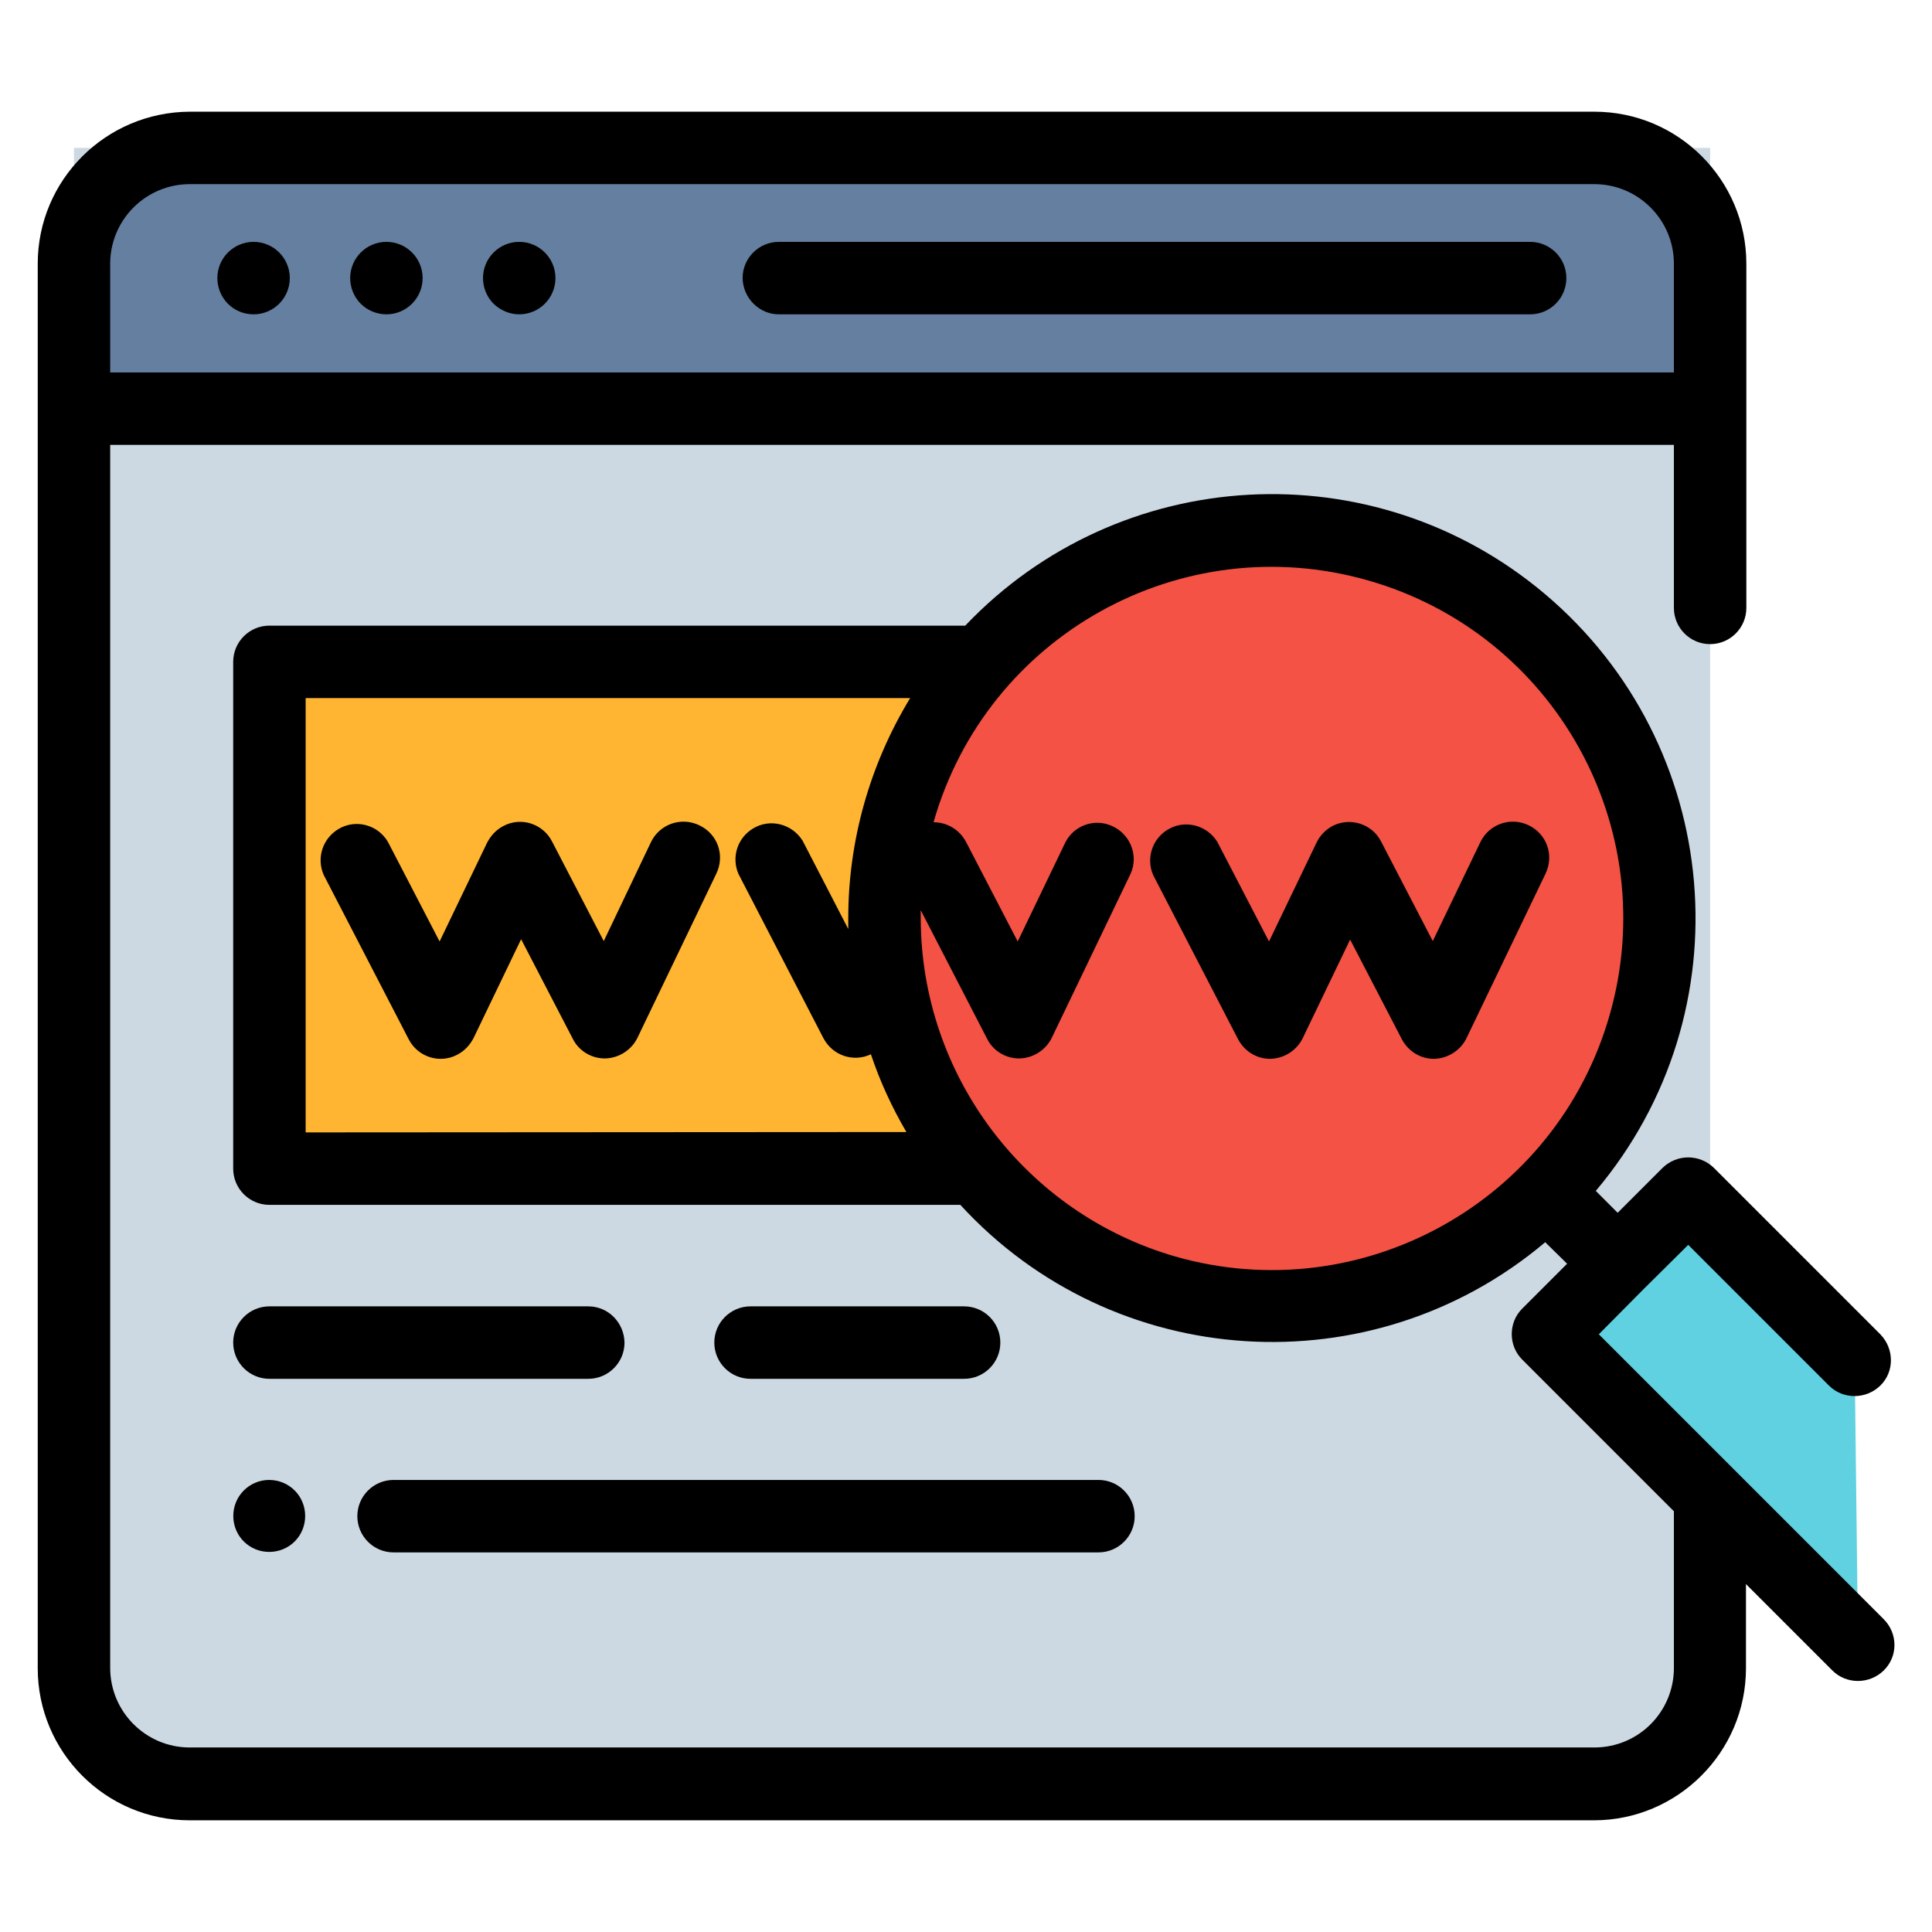
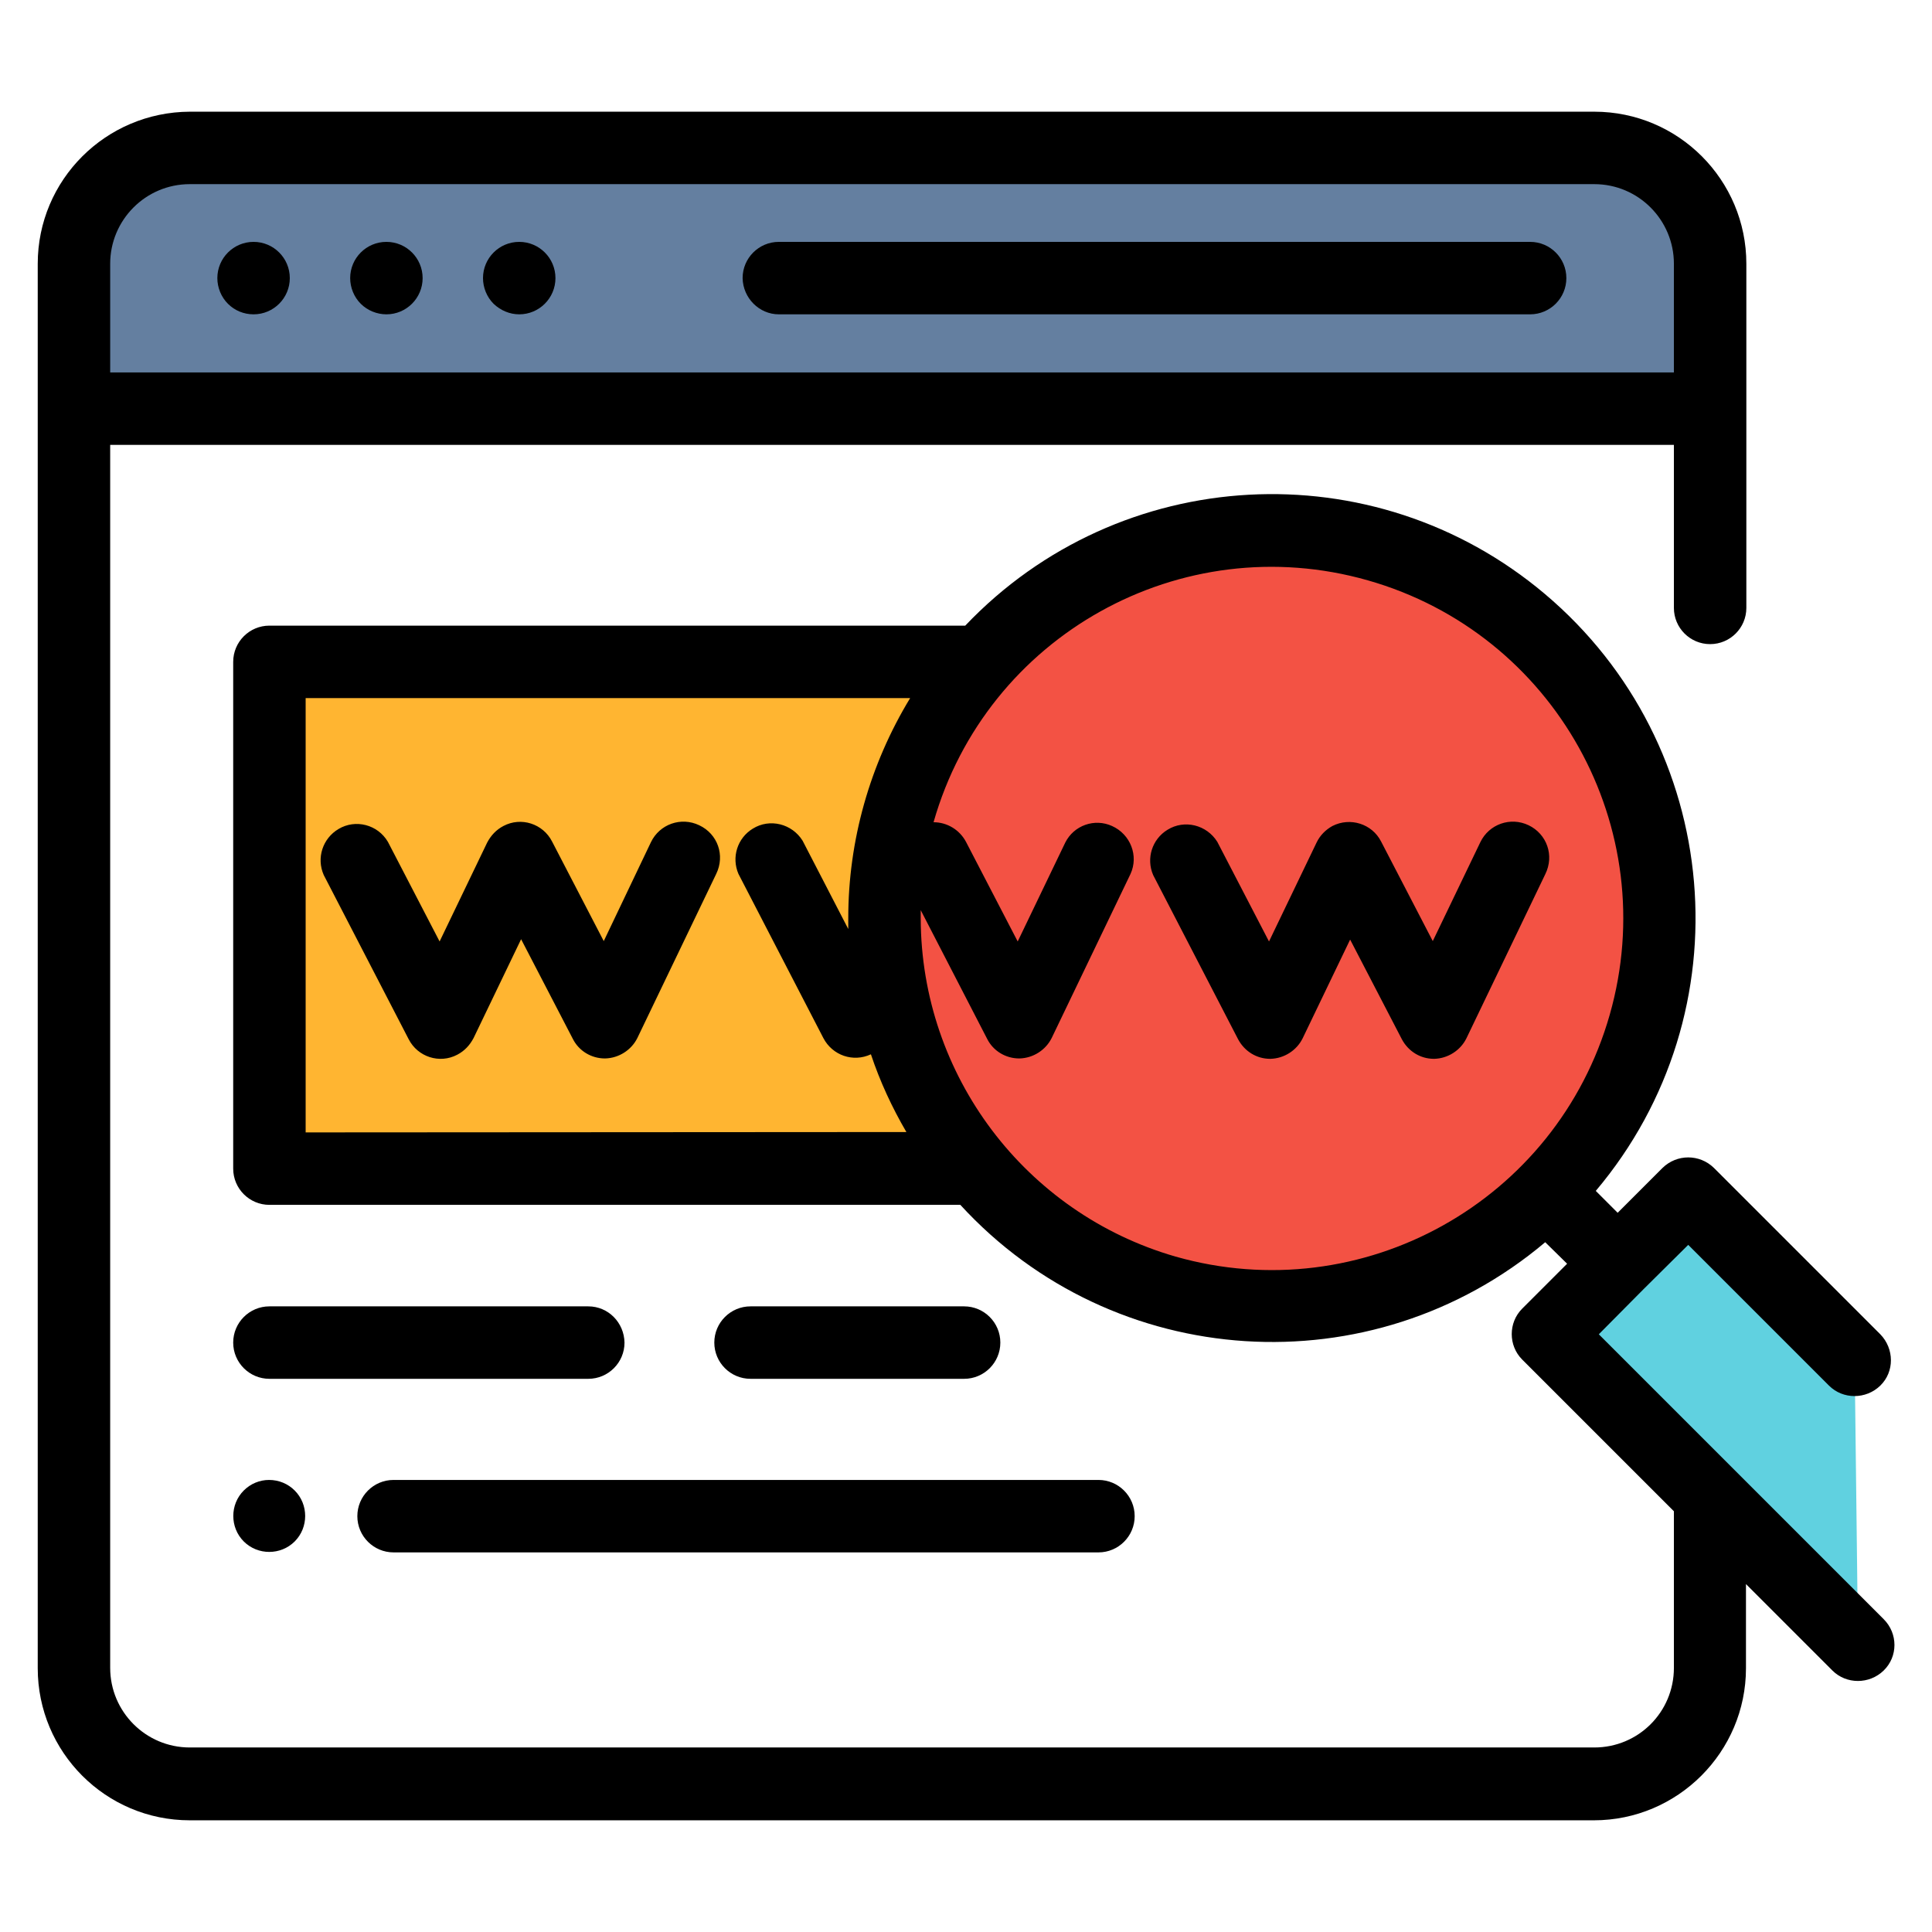
<svg xmlns="http://www.w3.org/2000/svg" version="1.1" id="Layer_1" x="0px" y="0px" viewBox="0 0 512 512" style="enable-background:new 0 0 512 512;" xml:space="preserve">
  <style type="text/css">
	.st0{fill:#CCD9E2;}
	.st1{fill:#647FA0;}
	.st2{fill:#FFB531;}
	.st3{fill:#60D1E0;}
	.st4{fill:#F35244;}
</style>
-   <path class="st0" d="M83,472.8H50.3c-17,0-30.7-13.7-30.7-30.7l0,0V39.2h433.6v402.9c0,16.9-13.7,30.7-30.7,30.7c0,0,0,0,0,0H83z" />
  <path class="st1" d="M422.4,39.2H50.3c-17,0-30.7,13.7-30.7,30.7v38.4h433.6V69.9C453.1,53,439.4,39.2,422.4,39.2  C422.4,39.2,422.4,39.2,422.4,39.2z" />
  <rect x="71.4" y="175.4" class="st2" width="198" height="134.3" />
  <polygon class="st3" points="492.4,435.9 410.1,353.6 447.4,316.4 491.5,360.4 " />
  <circle class="st4" cx="337.1" cy="243.4" r="102.7" />
  <path d="M206.4,83.3h199.1c5.3,0,9.6-4.3,9.6-9.6c0-5.3-4.3-9.6-9.6-9.6H206.4c-5.3,0-9.6,4.3-9.6,9.6  C196.9,79,201.2,83.3,206.4,83.3L206.4,83.3z" />
  <path d="M102.4,83.3c5.3,0,9.6-4.3,9.6-9.6s-4.3-9.6-9.6-9.6s-9.6,4.3-9.6,9.6c0,2.5,1,5,2.8,6.8C97.4,82.3,99.9,83.3,102.4,83.3z" />
  <path d="M67.2,83.3c5.3,0,9.6-4.3,9.6-9.6s-4.3-9.6-9.6-9.6s-9.6,4.3-9.6,9.6c0,2.5,1,5,2.8,6.8C62.2,82.3,64.6,83.3,67.2,83.3z" />
  <path d="M137.6,83.3c5.3,0,9.6-4.3,9.6-9.6c0-5.3-4.3-9.6-9.6-9.6c-5.3,0-9.6,4.3-9.6,9.6c0,2.5,1,5,2.8,6.8  C132.7,82.3,135.1,83.3,137.6,83.3z" />
  <path d="M499.2,429.1l-75.5-75.5l11.8-11.9l0,0l11.9-11.8l37.3,37.3c3.7,3.7,9.8,3.7,13.6,0s3.7-9.8,0-13.6l0,0l-44.1-44.1  c-3.8-3.7-9.8-3.7-13.6,0l-11.9,11.9l-5.8-5.8c40-47.4,33.9-118.2-13.5-158.2c-45.4-38.3-112.7-34.6-153.6,8.4H71.4  c-5.3,0-9.6,4.3-9.6,9.6v134.3c0,5.3,4.3,9.6,9.6,9.6h183.1c40.6,44.3,109,48.7,155,9.9l5.8,5.7l-11.9,11.9c-3.7,3.7-3.7,9.8,0,13.5  c0,0,0,0,0,0l40.2,40.2v41.5c0,11.7-9.4,21.1-21.1,21.1H50.3c-11.7,0-21.1-9.5-21.1-21.1V117.9h414.4v43.2c0,5.3,4.3,9.6,9.6,9.6  c5.3,0,9.6-4.3,9.6-9.6V69.9c0-22.2-18-40.3-40.3-40.3H50.3C28,29.7,10,47.7,10,69.9v372.2c0,22.2,18,40.3,40.3,40.3h372.1  c22.2,0,40.3-18.1,40.3-40.3v-22.3l22.9,22.9c3.7,3.7,9.8,3.7,13.6,0S503,432.9,499.2,429.1L499.2,429.1L499.2,429.1z M81,300.1V185  h160.2c-10.7,17.6-16.4,37.8-16.4,58.3c0,1,0,1.9,0,2.9l-12.1-23.4c-2.8-4.5-8.7-6-13.2-3.2c-4.1,2.5-5.7,7.6-3.8,12l22.5,43.5  c2.4,4.6,7.9,6.5,12.6,4.3c2.4,7.2,5.6,14.1,9.4,20.6L81,300.1z M244,243.4c0-0.7,0-1.5,0-2.2l17.6,34.1c1.6,3.2,4.9,5.2,8.5,5.2  h0.1c3.6-0.1,6.9-2.2,8.5-5.4l20.9-43.5c2.2-4.8,0-10.5-4.9-12.7c-4.6-2.1-10.1-0.2-12.4,4.4l-12.6,26.2l-13.7-26.4  c-1.7-3.2-5-5.2-8.6-5.2c14.1-49.5,65.6-78.2,115.1-64.1s78.2,65.6,64.1,115.1s-65.6,78.2-115.1,64.1  C271.7,321.5,244.1,285,244,243.4z M50.3,48.8h372.2c11.7,0,21.1,9.5,21.1,21.1v28.8H29.2V69.9C29.2,58.3,38.6,48.8,50.3,48.8z" />
  <path d="M185.3,218.7c-4.8-2.3-10.5-0.3-12.8,4.5L160,249.4l-13.7-26.4c-2.4-4.7-8.2-6.6-12.9-4.1c-1.9,1-3.3,2.5-4.3,4.4  l-12.6,26.2l-13.7-26.4c-2.7-4.6-8.6-6.1-13.1-3.4c-4.2,2.5-5.9,7.7-3.9,12.2l22.5,43.5c2.4,4.7,8.2,6.6,12.9,4.1  c1.9-1,3.3-2.5,4.3-4.4l12.6-26.2l13.7,26.4c1.6,3.2,4.9,5.2,8.5,5.2h0.1c3.6-0.1,6.9-2.2,8.5-5.4l20.9-43.5  C192.2,226.7,190.2,221,185.3,218.7C185.4,218.7,185.4,218.7,185.3,218.7z" />
  <path d="M405.1,218.7c-4.8-2.3-10.5-0.3-12.8,4.5l-12.6,26.2l-13.7-26.4c-2.4-4.7-8.2-6.5-12.9-4.1c-1.8,1-3.3,2.5-4.2,4.4  l-12.6,26.2l-13.7-26.4c-2.8-4.5-8.7-6-13.2-3.2c-4.1,2.5-5.7,7.6-3.8,12l22.5,43.5c1.7,3.2,4.9,5.2,8.5,5.2h0.1  c3.6-0.1,6.9-2.2,8.5-5.4l12.6-26.2l13.7,26.4c1.7,3.2,4.9,5.2,8.5,5.2h0.1c3.6-0.1,6.9-2.2,8.5-5.4l20.9-43.5  C412,226.7,409.9,221,405.1,218.7C405.2,218.7,405.2,218.7,405.1,218.7z" />
  <path d="M64.6,395c-3.7,3.7-3.7,9.8,0,13.5c3.7,3.7,9.8,3.7,13.5,0s3.7-9.8,0-13.5c-1.8-1.8-4.2-2.8-6.8-2.8  C68.8,392.2,66.4,393.2,64.6,395z" />
  <path d="M94.7,401.8c0,5.3,4.3,9.6,9.6,9.6h186.8c5.3,0,9.6-4.3,9.6-9.6c0-5.3-4.3-9.6-9.6-9.6c0,0,0,0,0,0H104.3  C99,392.2,94.7,396.5,94.7,401.8L94.7,401.8z" />
  <path d="M255.5,365.4c5.3,0,9.6-4.3,9.6-9.6c0-5.3-4.3-9.6-9.6-9.6h-56.6c-5.3,0-9.6,4.3-9.6,9.6c0,5.3,4.3,9.6,9.6,9.6c0,0,0,0,0,0  H255.5z" />
  <path d="M155.9,346.2H71.4c-5.3,0-9.6,4.3-9.6,9.6c0,5.3,4.3,9.6,9.6,9.6h84.5c5.3,0,9.6-4.3,9.6-9.6  C165.4,350.5,161.2,346.2,155.9,346.2z" />
</svg>